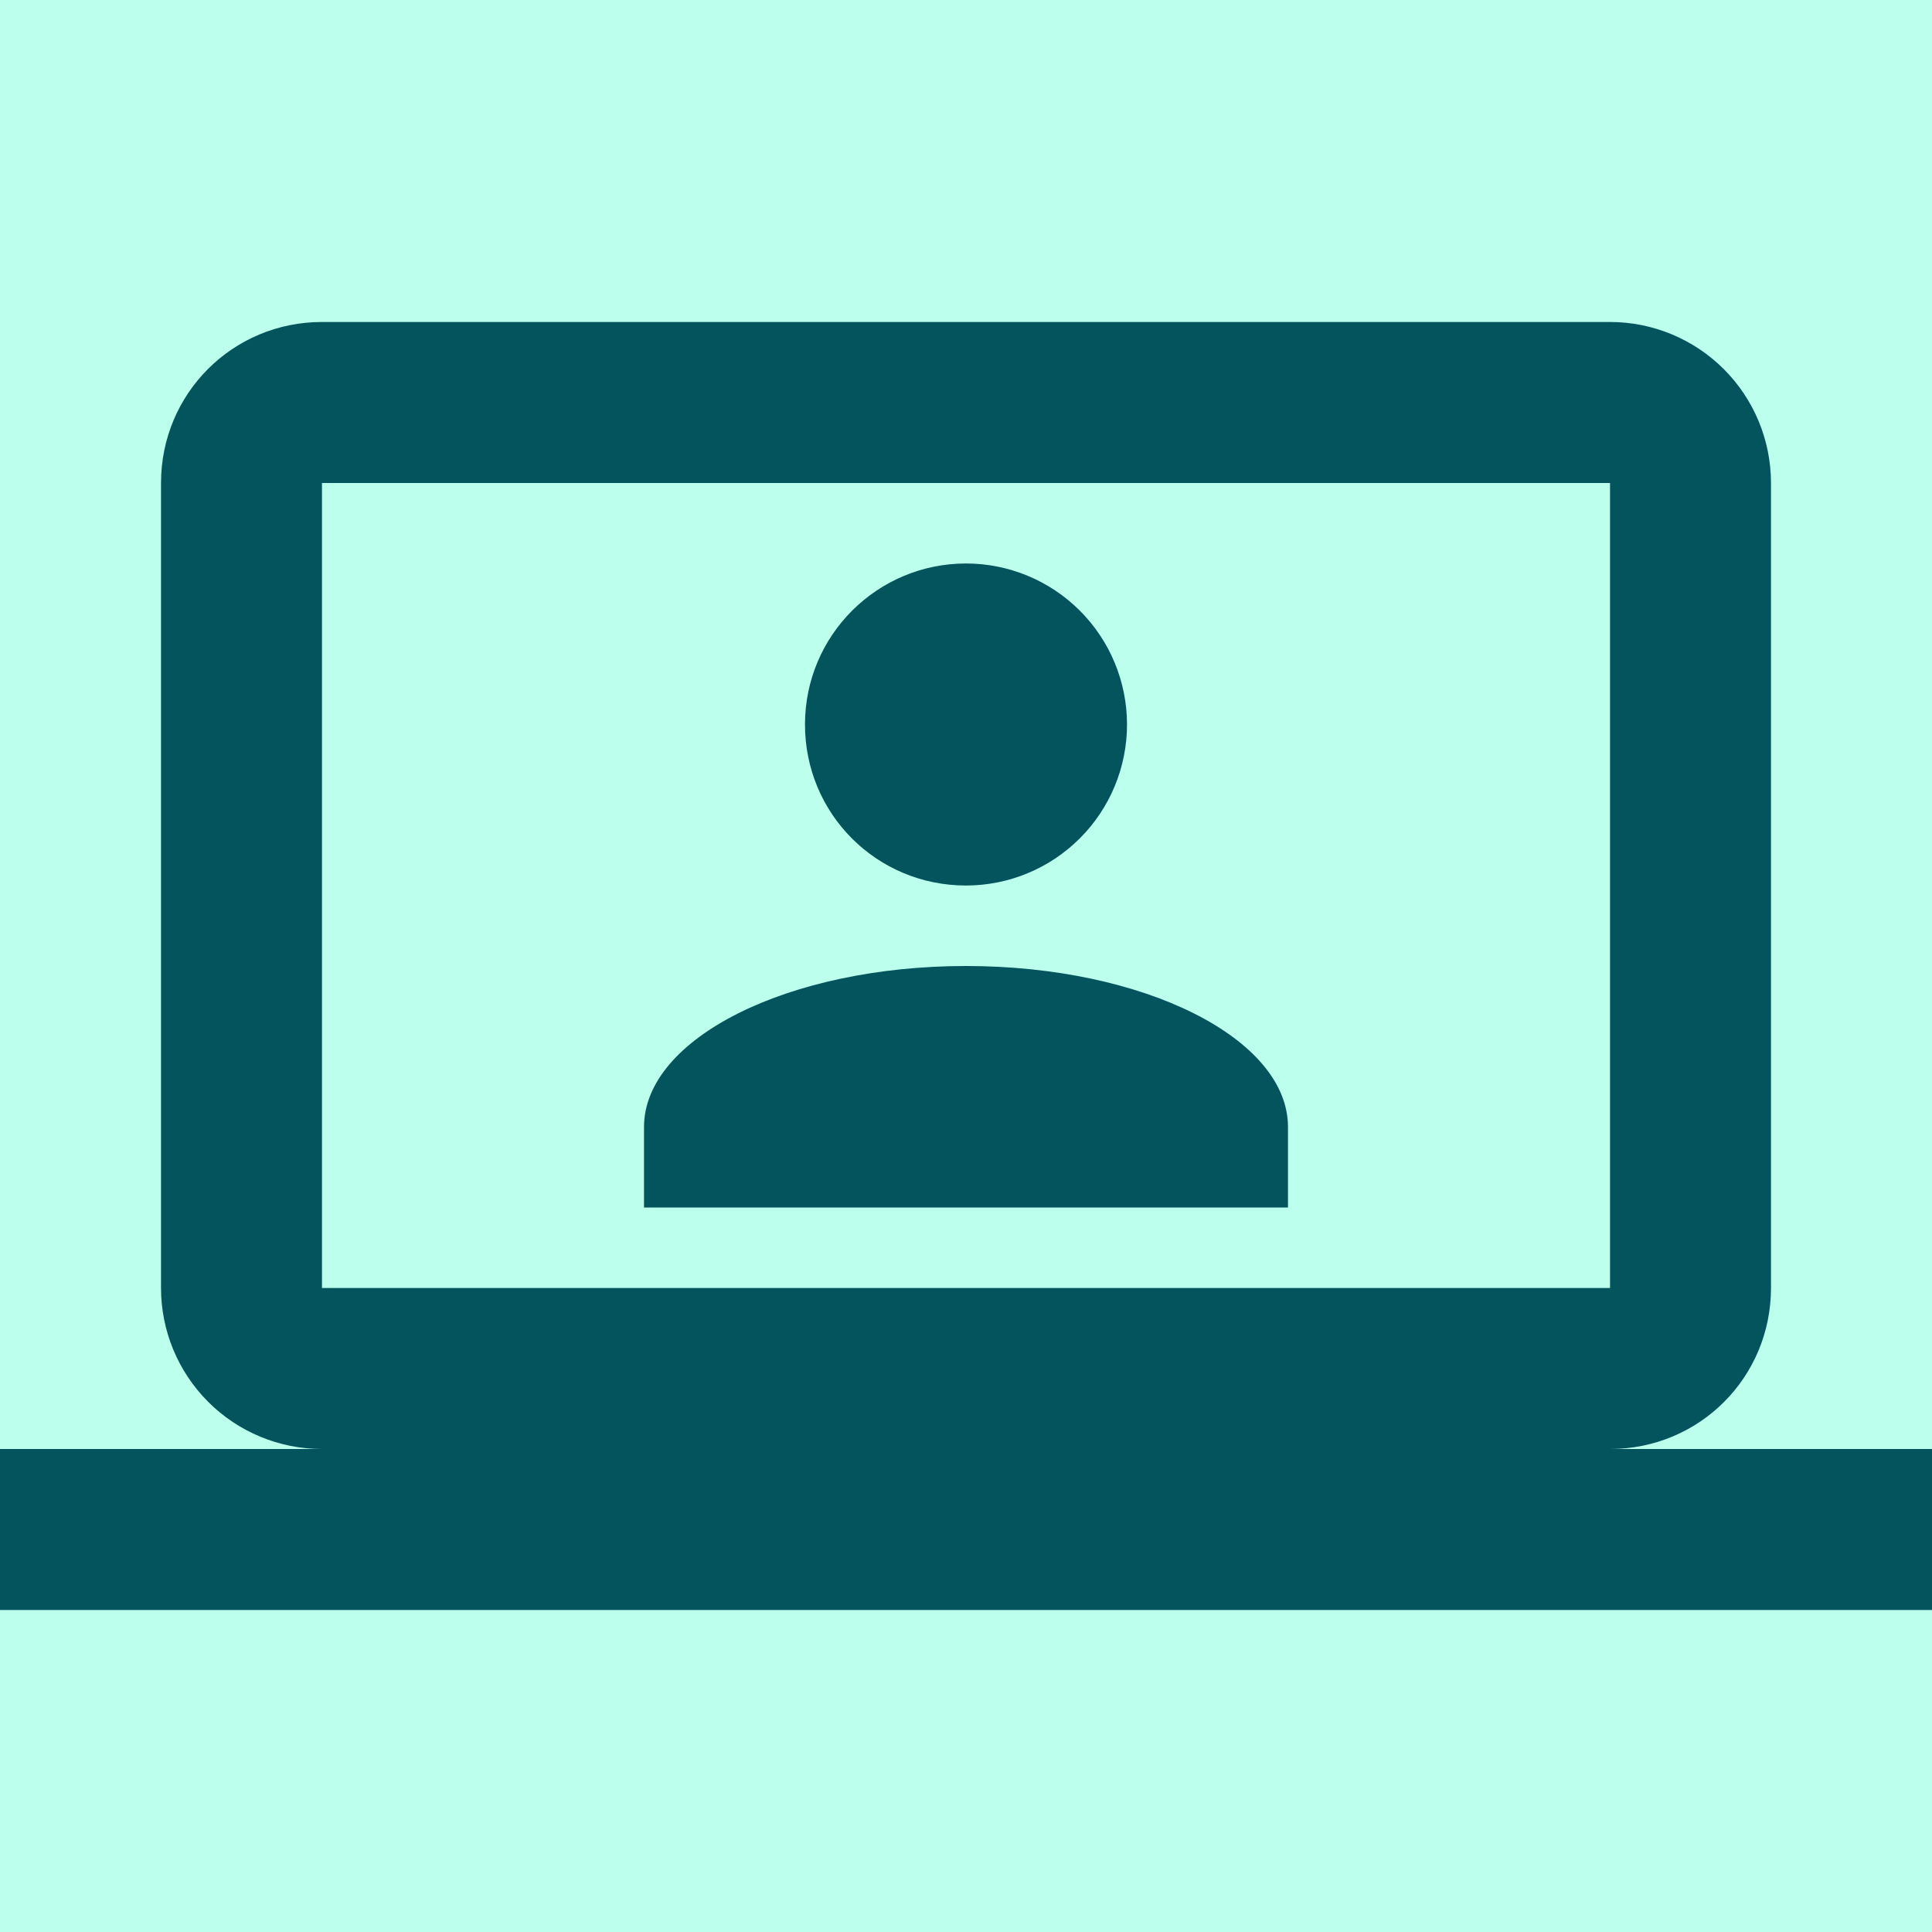
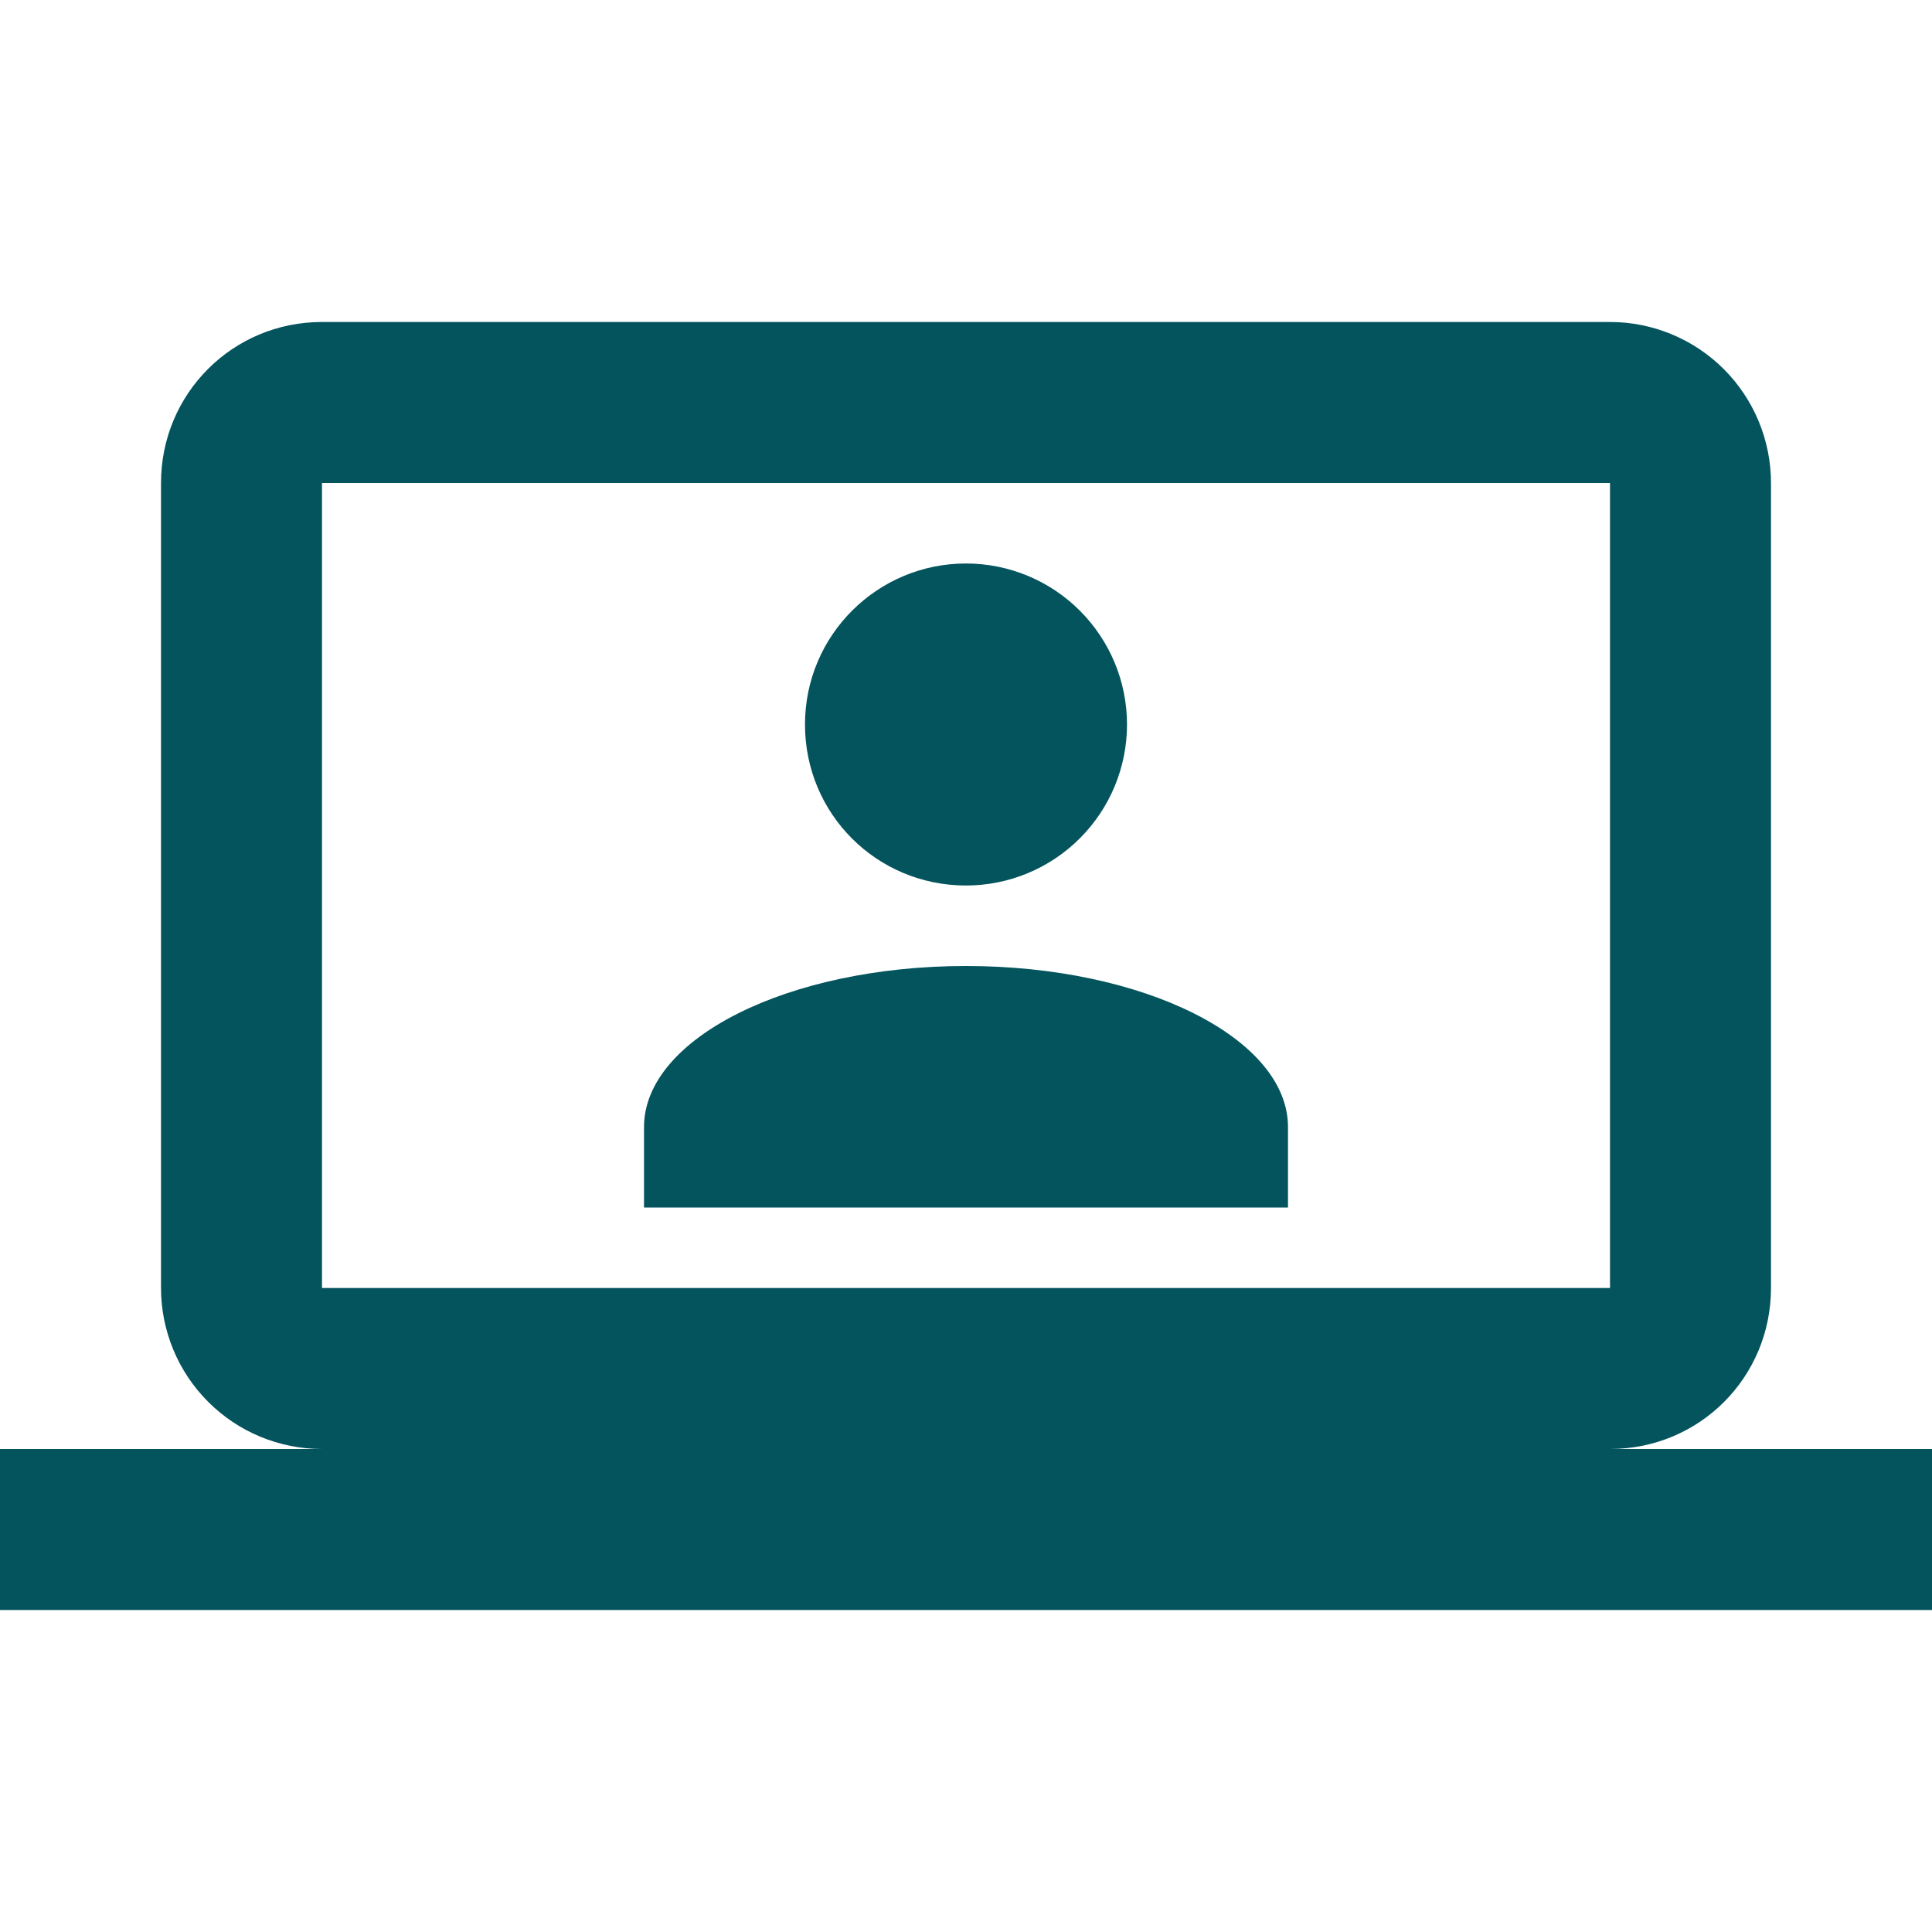
<svg xmlns="http://www.w3.org/2000/svg" width="50" height="50" viewBox="0 0 50 50" fill="none">
-   <rect width="50" height="50" fill="#BCFFED" />
  <path d="M41.667 8.333C42.772 8.333 43.831 8.772 44.613 9.554C45.394 10.335 45.833 11.395 45.833 12.5V33.333C45.833 35.646 43.979 37.5 41.667 37.5H50V41.667H0V37.5H8.333C7.228 37.5 6.168 37.061 5.387 36.279C4.606 35.498 4.167 34.438 4.167 33.333V12.5C4.167 10.187 6.021 8.333 8.333 8.333H41.667ZM41.667 12.5H8.333V33.333H41.667V12.5ZM25 25C29.604 25 33.333 26.875 33.333 29.167V31.25H16.667V29.167C16.667 26.875 20.396 25 25 25ZM25 14.583C26.105 14.583 27.165 15.022 27.946 15.804C28.728 16.585 29.167 17.645 29.167 18.75C29.167 19.855 28.728 20.915 27.946 21.696C27.165 22.478 26.105 22.917 25 22.917C22.688 22.917 20.833 21.062 20.833 18.75C20.833 16.437 22.708 14.583 25 14.583Z" fill="#04545D" />
</svg>